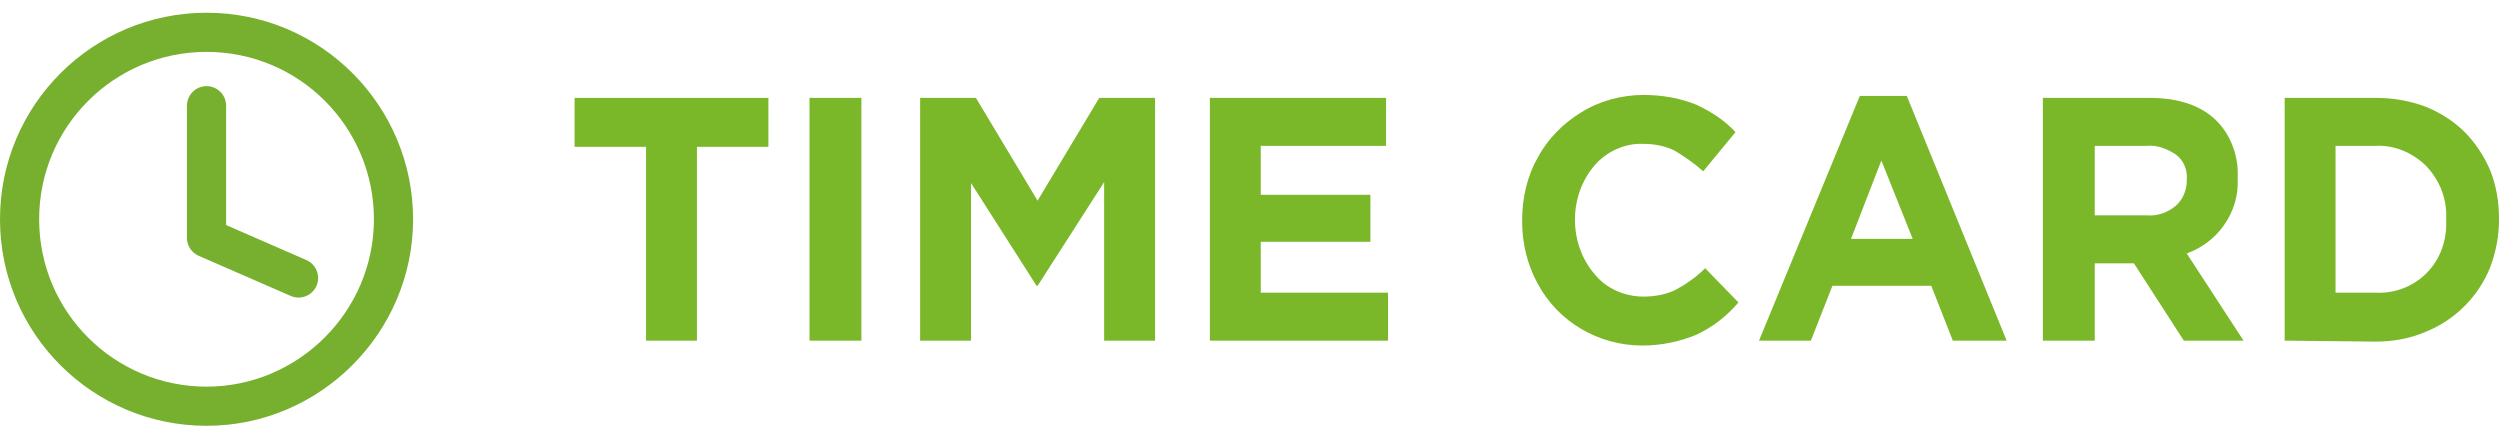
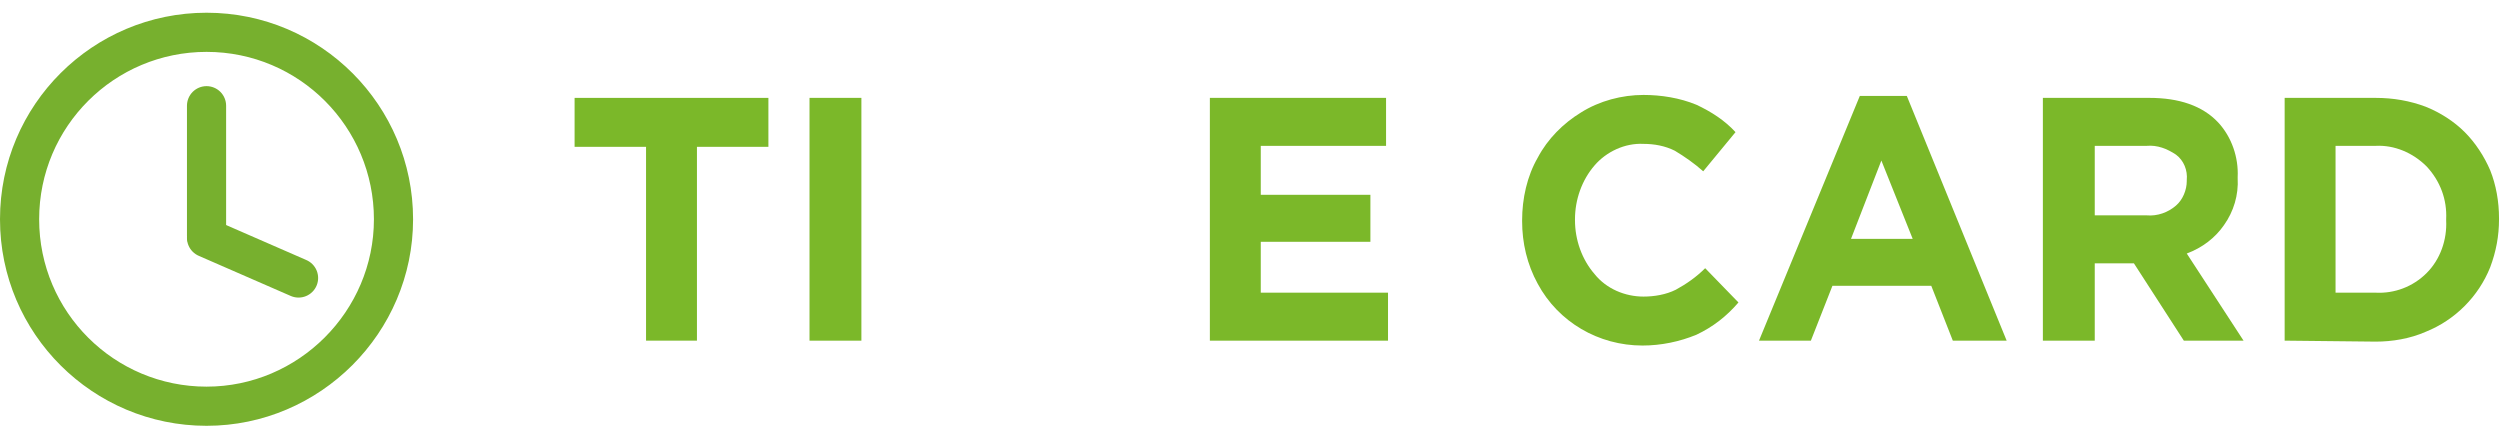
<svg xmlns="http://www.w3.org/2000/svg" version="1.1" id="レイヤー_1" x="0px" y="0px" viewBox="0 0 255.4 44.8" style="enable-background:new 0 0 255.4 44.8;" xml:space="preserve">
  <style type="text/css">
	.st0{fill:#7BB829;}
	.st1{fill:none;stroke:#77B02E;stroke-width:4;stroke-linecap:round;stroke-miterlimit:10;}
	.st2{fill:#77B02E;}
</style>
  <title>logo</title>
  <g id="レイヤー_2">
    <g id="レイヤー_2-2">
      <path class="st0" d="M66,34.8V15h-7.3v-5h19.8v5h-7.3v19.8H66z" />
      <path class="st0" d="M82.7,34.8V10H88v24.8H82.7z" />
-       <path class="st0" d="M94,34.8V10h5.7l6.3,10.5l6.3-10.5h5.7v24.8h-5.2V18.6l-6.8,10.6h-0.1l-6.7-10.5v16.1H94z" />
      <path class="st0" d="M123.6,34.8V10h18v4.9h-12.8v5H140v4.8h-11.2v5.2h13v4.9L123.6,34.8z" />
      <path class="st0" d="M167.8,35.3c-4.5,0-8.6-2.4-10.7-6.3c-1.1-2-1.6-4.2-1.6-6.4v-0.1c0-2.2,0.5-4.5,1.6-6.4    c1-1.9,2.6-3.5,4.4-4.6c1.9-1.2,4.2-1.8,6.4-1.8c1.8,0,3.7,0.3,5.4,1c1.5,0.7,2.9,1.6,4,2.8l-3.3,4c-0.9-0.8-1.9-1.5-2.9-2.1    c-1-0.5-2.1-0.7-3.2-0.7c-1.9-0.1-3.8,0.8-5,2.2c-1.3,1.5-2,3.5-2,5.5v0.1c0,2,0.7,4,2,5.5c1.2,1.5,3.1,2.3,5,2.3    c1.1,0,2.3-0.2,3.3-0.7c1.1-0.6,2.1-1.3,3-2.2l3.4,3.5c-1.2,1.4-2.6,2.5-4.3,3.3C171.6,34.9,169.7,35.3,167.8,35.3z" />
      <path class="st0" d="M179.7,34.8l10.3-25h4.8l10.2,25h-5.5l-2.2-5.6h-10.1l-2.2,5.6L179.7,34.8z M189.1,24.4h6.3l-3.2-8    L189.1,24.4z" />
      <path class="st0" d="M208.7,34.8V10h10.9c3,0,5.4,0.8,7,2.5c1.4,1.5,2.1,3.6,2,5.6v0.1c0.1,1.7-0.4,3.4-1.4,4.8    c-0.9,1.3-2.2,2.3-3.8,2.9l5.8,8.9h-6.1l-5.1-7.9H214v7.9H208.7z M214,22h5.3c1.1,0.1,2.2-0.3,3-1c0.7-0.6,1.1-1.6,1.1-2.5v-0.1    c0.1-1-0.3-2-1.1-2.6c-0.9-0.6-1.9-1-3-0.9H214V22z" />
      <path class="st0" d="M233.4,34.8V10h9.3c1.8,0,3.5,0.3,5.1,0.9c1.5,0.6,2.9,1.5,4,2.6c1.1,1.1,2,2.5,2.6,3.9    c0.6,1.5,0.9,3.2,0.9,4.9v0.1c0,1.7-0.3,3.3-0.9,4.9c-1.2,3-3.6,5.4-6.6,6.6c-1.6,0.7-3.4,1-5.1,1L233.4,34.8z M238.6,29.9h4.1    c1.9,0.1,3.8-0.6,5.2-2c1.4-1.4,2.1-3.4,2-5.4v-0.1c0.1-2-0.6-3.9-2-5.4c-1.4-1.4-3.3-2.2-5.2-2.1h-4.1L238.6,29.9z" />
      <line class="st1" x1="21.1" y1="10.8" x2="21.1" y2="24.1" />
      <line class="st1" x1="30.5" y1="28.4" x2="21.1" y2="24.3" />
      <path class="st2" d="M21.1,5.3c9.5,0,17.1,7.7,17.1,17.1s-7.7,17.1-17.1,17.1S4,31.9,4,22.4C4,12.9,11.7,5.3,21.1,5.3 M21.1,1.3    C9.5,1.3,0,10.7,0,22.4s9.5,21.1,21.1,21.1s21.1-9.5,21.1-21.1S32.8,1.3,21.1,1.3C21.1,1.3,21.1,1.3,21.1,1.3z" />
    </g>
  </g>
</svg>